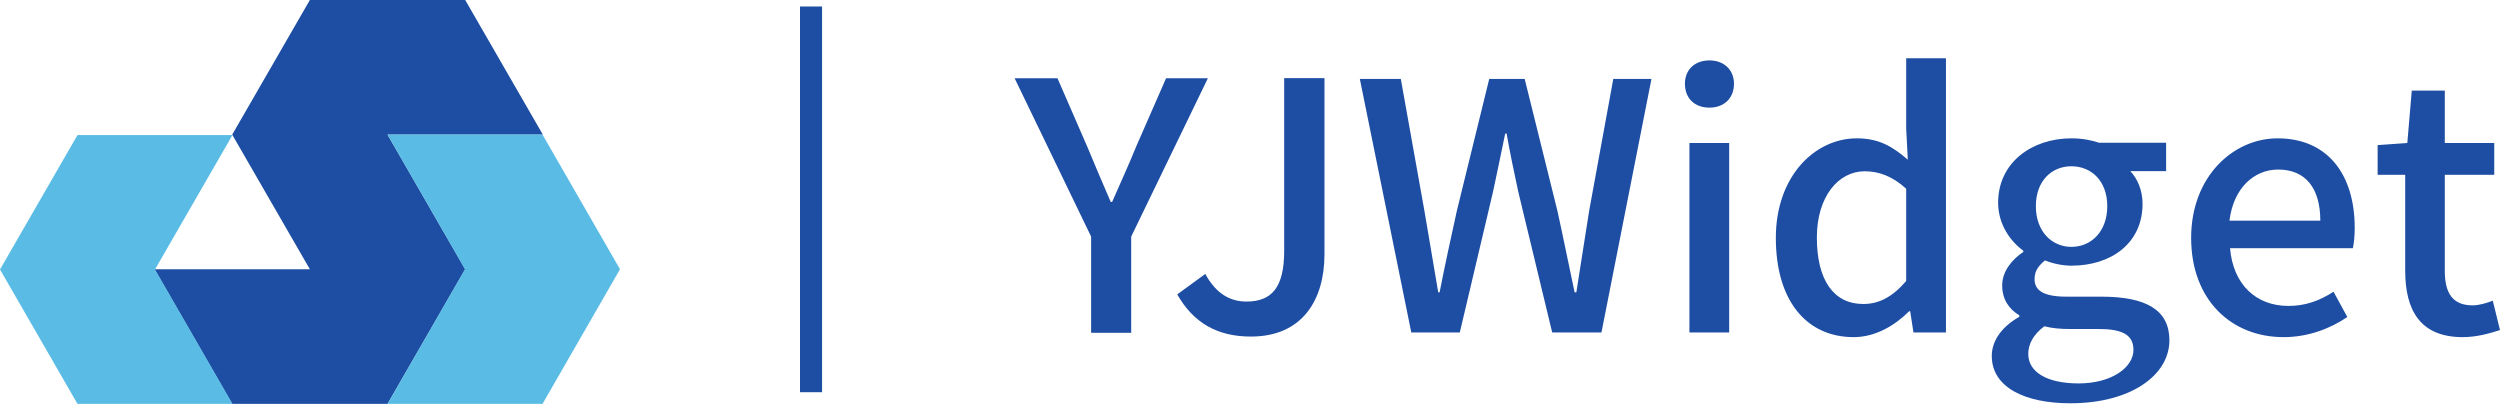
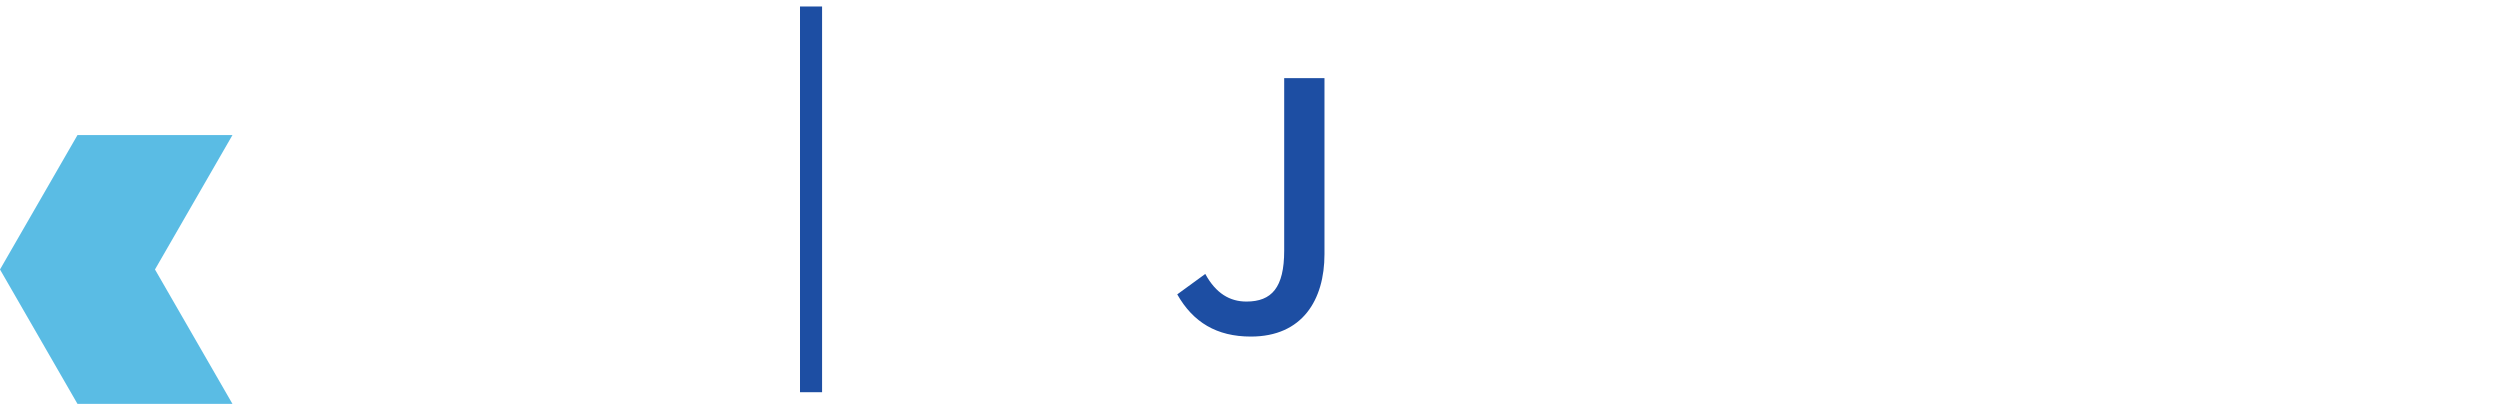
<svg xmlns="http://www.w3.org/2000/svg" width="1925px" height="311px" viewBox="0 0 1925 311" version="1.1">
  <title>编组</title>
  <g id="插图" stroke="none" stroke-width="1" fill="none" fill-rule="evenodd">
    <g id="画板" transform="translate(-57, -106)">
      <g id="编组" transform="translate(57, 106)">
-         <polygon id="路径" fill="#1D4EA3" fill-rule="nonzero" points="418 103.665 358.2 0 238.6 0 178.8 103.665 238.6 207.33 119 207.33 178.8 311 298.4 311 358.2 207.33 298.4 103.665" />
-         <polygon id="路径" fill="#5ABCE4" fill-rule="nonzero" points="417.733 103.65 298.4 103.65 358.067 207.322 298.4 311 417.733 311 477.4 207.322" />
        <polygon id="路径" fill="#5ABCE4" fill-rule="nonzero" points="59.667 104 0 207.497 59.667 311 179 311 119.333 207.497 179 104" />
        <rect id="矩形" fill="#1D4EA3" x="616" y="5" width="17" height="297" />
-         <path d="M840.164,256.262 L871.015,256.262 L871.015,182.186 L930.062,60.262 L897.87,60.262 L875.05,112.392 C869.111,126.941 862.853,140.659 856.329,155.506 L855.265,155.506 C848.74,140.659 843.1,126.941 836.959,112.392 L814.256,60.262 L781.266,60.262 L840.164,182.186 L840.164,256.262 Z" id="路径" fill="#1D4EA3" fill-rule="nonzero" />
        <path d="M963.178,259.157 C1002.925,259.157 1019.848,230.828 1019.848,195.718 L1019.848,60.157 L988.825,60.157 L988.825,193.055 C988.825,221.47 979.201,232.198 959.73,232.198 C947.029,232.198 936.249,225.98 928.068,210.934 L906.477,226.668 C918.668,248.154 936.844,259.157 963.178,259.157 Z" id="路径" fill="#1D4EA3" fill-rule="nonzero" />
-         <path d="M1086.697,256 L1124.038,256 L1149.66,147.516 C1152.808,132.295 1156.009,117.794 1159.009,102.838 L1160.069,102.838 C1162.74,117.794 1165.74,132.295 1169.037,147.516 L1195.188,256 L1233.122,256 L1271.622,60.791 L1242.231,60.791 L1223.648,162.319 C1220.447,182.957 1217.097,203.892 1213.779,225.092 L1212.454,225.092 C1207.896,203.892 1203.751,182.809 1199.193,162.319 L1174.007,60.791 L1146.703,60.791 L1121.782,162.319 C1117.224,182.957 1112.666,203.892 1108.489,225.092 L1107.429,225.092 C1103.846,203.892 1100.38,183.106 1096.797,162.319 L1078.628,60.791 L1047.074,60.791 L1086.697,256 Z M1300.858,256 L1331.468,256 L1331.468,110.113 L1300.858,110.113 L1300.858,256 Z M1316.28,82.881 C1327.367,82.881 1335.168,75.79 1335.168,64.448 C1335.168,53.721 1327.367,46.514 1316.28,46.514 C1304.928,46.514 1297.392,53.721 1297.392,64.448 C1297.392,75.79 1304.928,82.881 1316.28,82.881 Z M1427.388,259.593 C1443.914,259.593 1458.956,250.742 1470.022,239.676 L1470.849,239.676 L1473.361,256 L1498.375,256 L1498.375,44.848 L1467.765,44.848 L1467.765,98.813 L1469.005,122.971 C1457.217,112.731 1446.596,106.52 1429.784,106.52 C1397.348,106.52 1367.393,135.733 1367.393,183.157 C1367.393,231.514 1390.925,259.593 1427.388,259.593 Z M1434.712,234.081 C1412.017,234.081 1398.978,215.827 1398.978,182.86 C1398.978,151.42 1415.568,131.883 1435.783,131.883 C1446.649,131.883 1456.994,135.551 1467.765,145.325 L1467.765,216.347 C1457.291,228.601 1446.871,234.081 1434.712,234.081 Z M1594.178,310.52 C1640.817,310.52 1670.444,288.806 1670.444,262.053 C1670.444,238.579 1652.393,228.427 1618.091,228.427 L1591.093,228.427 C1572.595,228.427 1566.617,223.084 1566.617,214.994 C1566.617,208.192 1570.073,204.298 1574.652,200.505 C1581.161,203.151 1588.655,204.57 1594.973,204.57 C1625.564,204.57 1649.763,187.324 1649.763,156.968 C1649.763,146.524 1645.809,137.438 1640.307,131.753 L1667.911,131.753 L1667.911,109.93 L1616.374,109.93 C1610.767,107.999 1603.368,106.52 1594.973,106.52 C1564.943,106.52 1538.55,124.842 1538.55,156.123 C1538.55,172.644 1548.005,185.865 1557.937,193.019 L1557.937,194.026 C1549.616,199.459 1541.677,208.745 1541.677,219.693 C1541.677,230.881 1547.274,238.206 1554.874,242.794 L1554.874,243.941 C1541.295,251.618 1533.674,262.394 1533.674,274.106 C1533.674,298.214 1559.113,310.52 1594.178,310.52 Z M1594.973,190.091 C1580.026,190.091 1567.613,178.292 1567.613,158.777 C1567.613,139.241 1579.793,128.025 1594.973,128.025 C1610.418,128.025 1622.598,139.357 1622.598,158.777 C1622.598,178.292 1610.184,190.091 1594.973,190.091 Z M1600.566,295.232 C1576.472,295.232 1561.769,286.667 1561.769,272.568 C1561.769,265.201 1565.405,257.695 1574.14,251.24 C1580.193,252.798 1586.723,253.328 1593.623,253.328 L1615.629,253.328 C1633.173,253.328 1642.756,257.165 1642.756,269.441 C1642.756,282.829 1626.092,295.232 1600.566,295.232 Z M1758.317,259.593 C1777.207,259.593 1794.028,253.149 1807.448,244.118 L1796.827,224.626 C1786.079,231.569 1775.193,235.565 1762.112,235.565 C1736.968,235.565 1719.509,218.922 1717.135,191.138 L1811.709,191.138 C1812.536,187.428 1813.129,181.545 1813.129,175.514 C1813.129,134.323 1792.279,106.52 1753.717,106.52 C1719.744,106.52 1687.182,135.797 1687.182,183.157 C1687.182,231.26 1718.472,259.593 1758.317,259.593 Z M1716.69,169.929 C1719.753,144.477 1735.929,130.548 1754.162,130.548 C1775.352,130.548 1786.642,144.943 1786.642,169.929 L1716.69,169.929 Z M1896.285,259.593 C1906.991,259.593 1916.923,256.763 1924.989,254.145 L1919.435,231.505 C1915.142,233.297 1908.909,235.12 1903.906,235.12 C1888.694,235.12 1882.494,225.929 1882.494,208.651 L1882.494,134.587 L1920.569,134.587 L1920.569,110.113 L1882.494,110.113 L1882.494,69.748 L1857.066,69.748 L1853.632,110.113 L1830.779,111.735 L1830.779,134.587 L1852,134.587 L1852,208.365 C1852,238.977 1863.638,259.593 1896.285,259.593 Z" id="形状结合" fill="#1D4EA3" fill-rule="nonzero" />
      </g>
    </g>
  </g>
</svg>